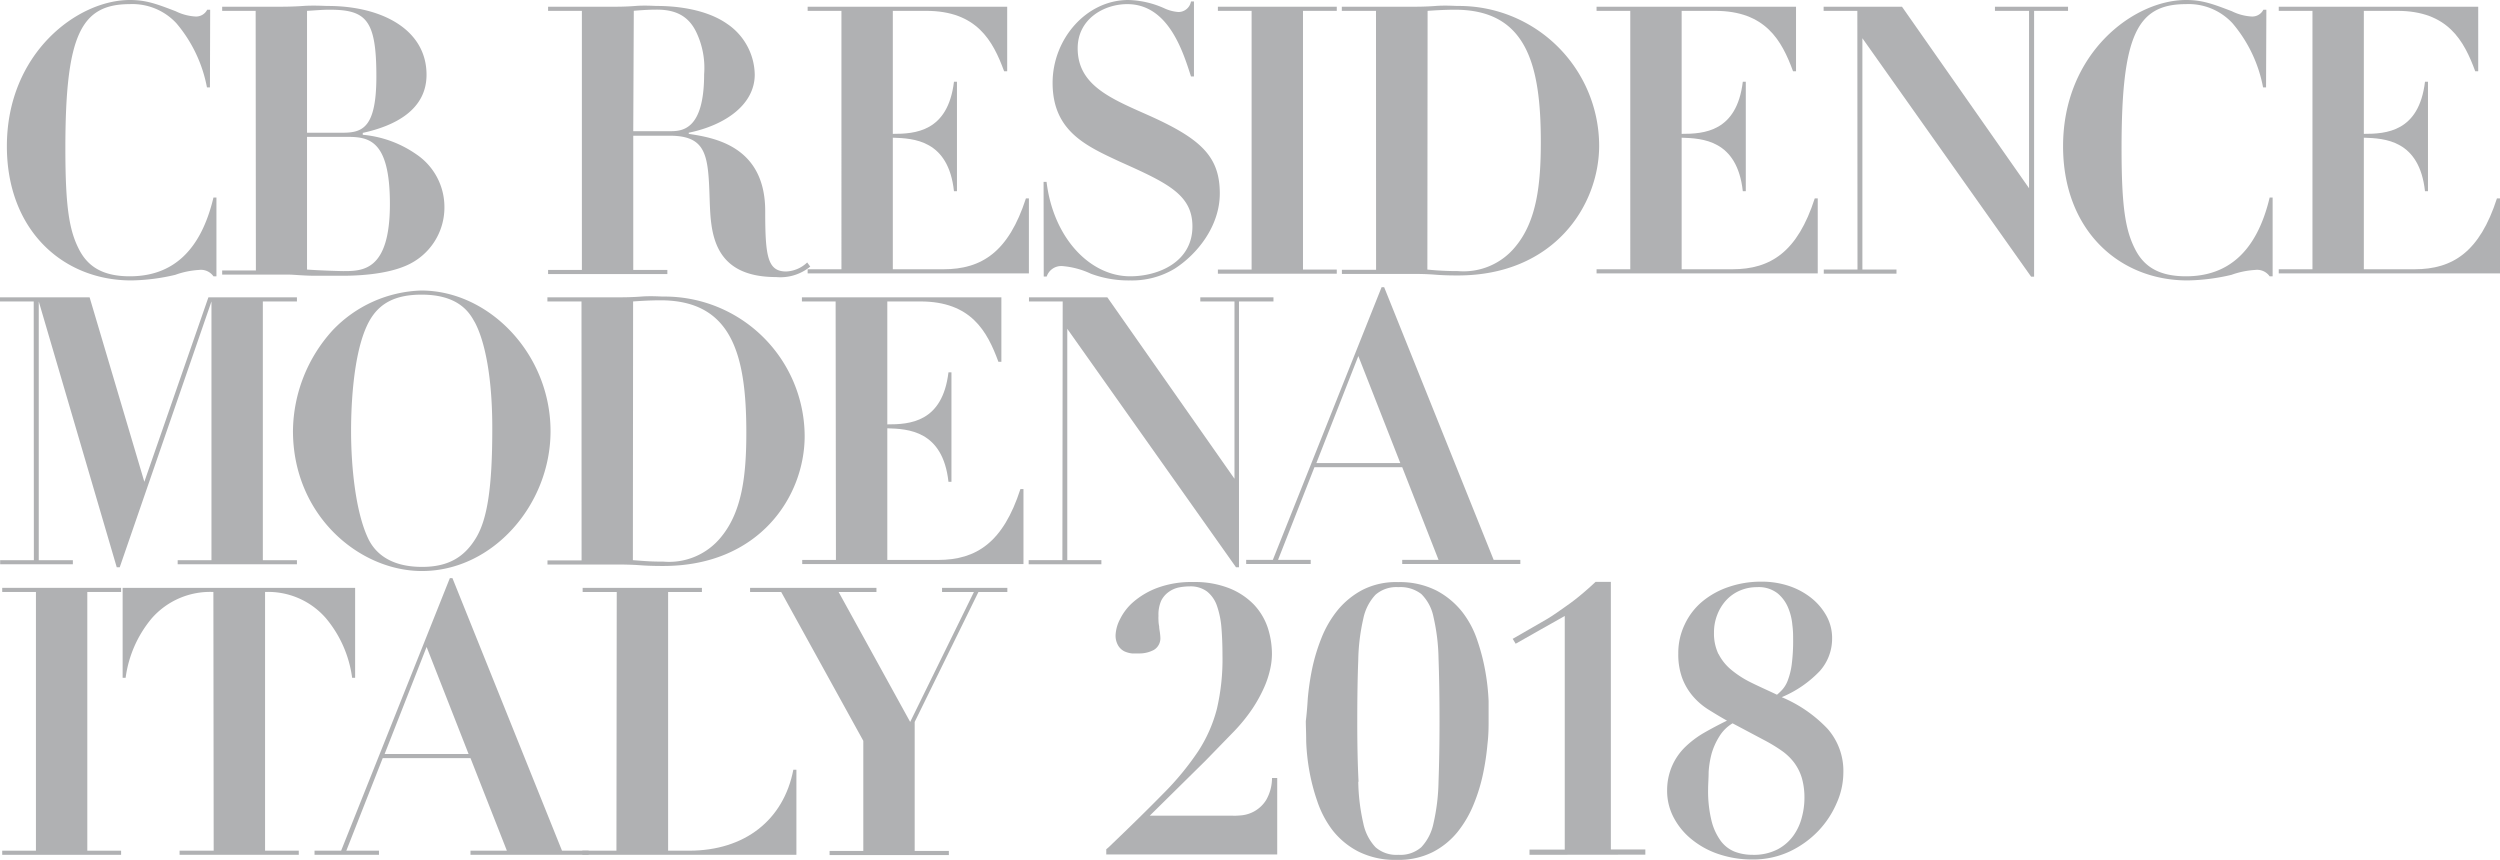
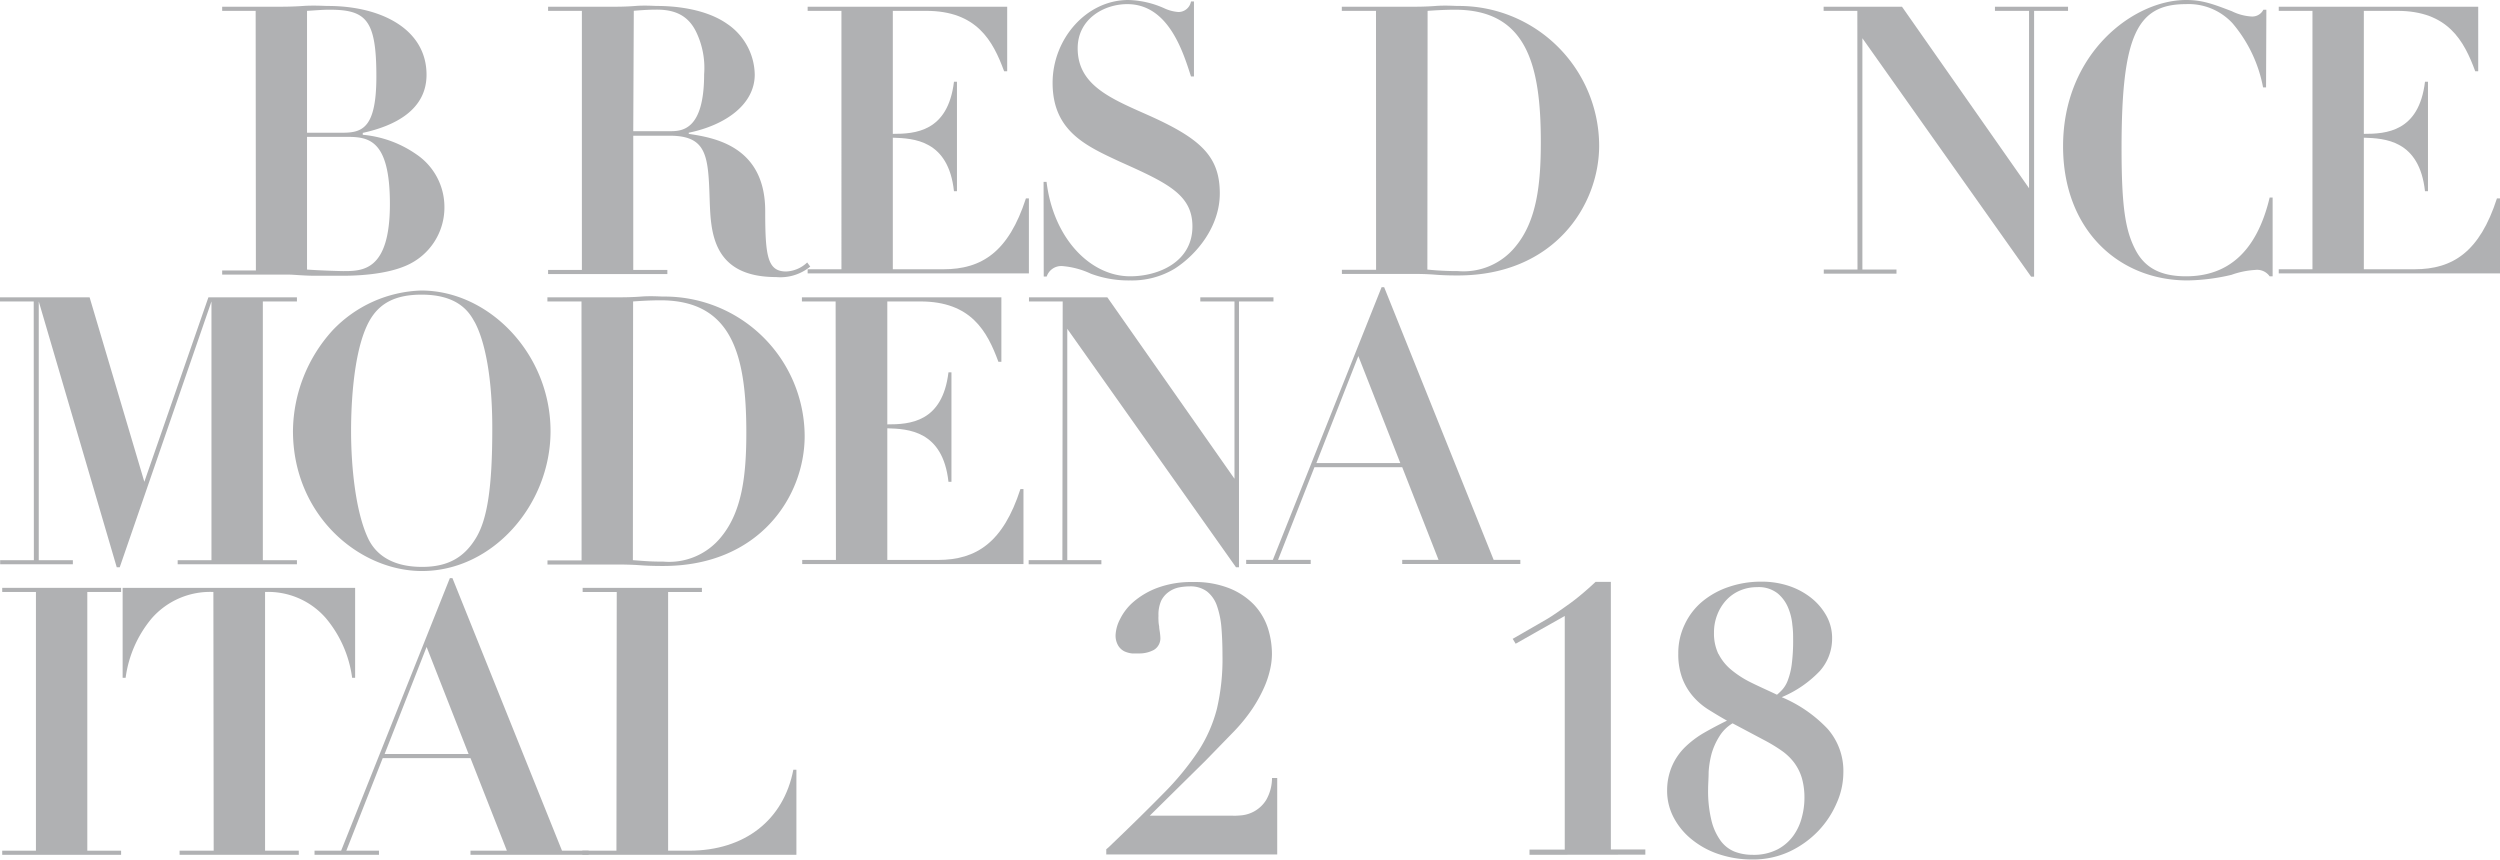
<svg xmlns="http://www.w3.org/2000/svg" id="Layer_1" data-name="Layer 1" viewBox="0 0 327 112.45">
  <defs>
    <style>.cls-1{fill:#b0b1b3;}</style>
  </defs>
-   <path class="cls-1" d="M-3763.6,1654.86h-.39a18.19,18.19,0,0,0-4-8.39,7.85,7.85,0,0,0-6.09-2.5c-6.42,0-8.43,4.07-8.43,18.88,0,7.9.54,10.84,1.86,13.34,1.08,2,2.9,3.38,6.57,3.38,5.55,0,9.27-3.28,10.94-10.3h.39v10.3h-.39a2,2,0,0,0-1.91-.83,11.06,11.06,0,0,0-3.09.64,26.51,26.51,0,0,1-5.74.73c-9,0-16.28-6.62-16.28-17.55,0-12.17,9.22-19.13,16.08-19.13,2.11,0,3.44.49,6,1.47a6.7,6.7,0,0,0,2.6.69,1.62,1.62,0,0,0,1.52-.89h.39Z" transform="translate(3791.06 -1643.43)" />
  <path class="cls-1" d="M-3757.62,1644.85H-3762v-.54h7.31c.53,0,1.91,0,3.28-.1s2.8,0,3.24,0c6.91,0,12.9,3,12.9,9,0,4.56-4.07,6.67-8.34,7.6v.25a14.52,14.52,0,0,1,7,2.55,8.3,8.3,0,0,1,3.68,6.91,8.27,8.27,0,0,1-5,7.65c-2.8,1.23-6.72,1.33-8.39,1.33-.54,0-2,0-3.48,0s-2.89-.15-3.43-.15H-3762v-.54h4.41Zm6.72,15.94h4.66c2.6,0,4.41-.64,4.41-7.36,0-7.4-1.32-8.73-6.13-8.73-1,0-2,.1-2.94.15Zm0,17.9c2.26.15,4.51.2,4.71.2,2.55,0,6.13,0,6.13-8.78,0-8.58-2.89-8.78-5.74-8.78h-5.1Z" transform="translate(3791.06 -1643.43)" />
  <path class="cls-1" d="M-3714.95,1644.85h-4.42v-.54h8.54c.44,0,1.66,0,2.89-.1s2.45,0,2.85,0c1.91,0,6.18.25,9.17,2.36a8.17,8.17,0,0,1,3.58,6.62c0,3.82-3.68,6.57-8.63,7.6v.15c3.18.49,10,1.52,10,10.1,0,5.89.29,7.9,2.75,7.9a4.23,4.23,0,0,0,2.74-1.18l.4.54a6.16,6.16,0,0,1-4.47,1.37c-8.33,0-8.53-5.93-8.68-9.95-.19-5.84-.29-8.54-5.25-8.54h-4.75v17.56h4.46v.54h-15.6v-.54h4.42Zm6.72,15.74h4.75c1.52,0,4.52,0,4.52-7.45a10.82,10.82,0,0,0-1-5.45c-1.08-2.3-2.9-3-5.2-3-1.23,0-2.36.1-3,.15Z" transform="translate(3791.06 -1643.43)" />
  <path class="cls-1" d="M-3681,1644.85h-4.42v-.54h26.1v8.44h-.4c-1.47-4-3.58-7.9-10.2-7.9h-4.36v16.09c2.89,0,7.21-.25,8-6.82h.39v14.32h-.39c-.73-6.72-5.29-6.91-8-7v17.21h6.62c5.05,0,8.53-2.3,10.79-9.27h.39v9.81h-28.94v-.54h4.42Z" transform="translate(3791.06 -1643.43)" />
  <path class="cls-1" d="M-3654.56,1667.22h.39c.89,7.35,5.69,12.35,10.94,12.35,3.68,0,8.14-1.86,8.14-6.52,0-4.17-3.28-5.69-9.51-8.48-4.42-2.06-8.78-4-8.78-10.3,0-5.74,4.41-10.84,9.91-10.84a12.19,12.19,0,0,1,4.8,1.13,5.34,5.34,0,0,0,1.72.44,1.66,1.66,0,0,0,1.67-1.38h.39v9.81h-.39c-1.08-3.38-3-9.46-8.34-9.46-3,0-6.48,1.91-6.48,5.78,0,4.71,4.12,6.48,8.88,8.59,7.11,3.14,9.71,5.44,9.71,10.39,0,4.32-3,8-5.93,9.86a10.81,10.81,0,0,1-5.79,1.52,14.18,14.18,0,0,1-5.15-.88,10.81,10.81,0,0,0-3.77-1,2,2,0,0,0-2,1.37h-.39Z" transform="translate(3791.06 -1643.43)" />
-   <path class="cls-1" d="M-3627.35,1644.85h-4.41v-.54h15.55v.54h-4.42v33.84h4.42v.54h-15.55v-.54h4.41Z" transform="translate(3791.06 -1643.43)" />
  <path class="cls-1" d="M-3611.08,1644.85h-4.47v-.54h9.27c.49,0,1.72,0,3-.1s2.51,0,2.9,0a18.33,18.33,0,0,1,18.49,18.25c0,7.89-5.94,17-18.49,17-.44,0-1.72,0-2.94-.1s-2.41-.1-2.8-.1h-9.42v-.54h4.47Zm6.72,33.84a38.85,38.85,0,0,0,4,.2,8.74,8.74,0,0,0,7.55-3.24c2.75-3.33,3.29-8.09,3.29-13.63,0-10.16-1.87-17.32-11.23-17.32-.3,0-1.52,0-3.58.15Z" transform="translate(3791.06 -1643.43)" />
-   <path class="cls-1" d="M-3577.82,1644.85h-4.41v-.54h26.09v8.44h-.39c-1.47-4-3.58-7.9-10.2-7.9h-4.37v16.09c2.89,0,7.21-.25,8-6.82h.39v14.32h-.39c-.74-6.72-5.3-6.91-8-7v17.21h6.62c5.05,0,8.54-2.3,10.79-9.27h.39v9.81h-28.93v-.54h4.41Z" transform="translate(3791.06 -1643.43)" />
  <path class="cls-1" d="M-3548.12,1644.85h-4.41v-.54h10.25l16.62,23.74v-23.2h-4.46v-.54h9.56v.54H-3525v34.77h-.39l-22.07-31.19v30.26h4.46v.54h-9.51v-.54h4.41Z" transform="translate(3791.06 -1643.43)" />
  <path class="cls-1" d="M-3494.66,1654.86h-.39a18.11,18.11,0,0,0-4-8.39,7.82,7.82,0,0,0-6.08-2.5c-6.42,0-8.43,4.07-8.43,18.88,0,7.9.54,10.84,1.86,13.34,1.08,2,2.89,3.38,6.57,3.38,5.54,0,9.27-3.28,10.94-10.3h.39v10.3h-.39a2,2,0,0,0-1.91-.83,11.06,11.06,0,0,0-3.09.64,26.51,26.51,0,0,1-5.74.73c-9,0-16.28-6.62-16.28-17.55,0-12.17,9.22-19.13,16.08-19.13,2.11,0,3.44.49,6,1.47a6.66,6.66,0,0,0,2.6.69,1.62,1.62,0,0,0,1.52-.89h.39Z" transform="translate(3791.06 -1643.43)" />
  <path class="cls-1" d="M-3488.59,1644.85H-3493v-.54h26.09v8.44h-.39c-1.47-4-3.58-7.9-10.2-7.9h-4.37v16.09c2.9,0,7.21-.25,8-6.82h.39v14.32h-.39c-.74-6.72-5.3-6.91-8-7v17.21h6.62c5.05,0,8.54-2.3,10.79-9.27h.4v9.81H-3493v-.54h4.41Z" transform="translate(3791.06 -1643.43)" />
  <path class="cls-1" d="M-3786.65,1682.86h-4.41v-.54h11.72l7.16,24.13,8.38-24.13h11.58v.54h-4.46v33.84h4.46v.54h-15.6v-.54h4.42v-33.84l-12,34.77h-.39l-10.2-34.77v33.84h4.46v.54h-9.51v-.54h4.41Z" transform="translate(3791.06 -1643.43)" />
  <path class="cls-1" d="M-3747.55,1686.63a16.71,16.71,0,0,1,11.58-5.2c8.88,0,16.92,8.29,16.92,18.4,0,9.61-7.55,18.29-16.82,18.29-8.19,0-16.87-7.26-16.87-18.34A19.84,19.84,0,0,1-3747.55,1686.63Zm18.54-1.13c-.73-1.37-2.25-3.53-6.91-3.53-3.58,0-5.54,1.23-6.77,3.34-2.4,4.17-2.45,12.75-2.45,14.52,0,4.36.54,10.59,2.3,14.17,1.67,3.29,5.25,3.58,7,3.58,3.53,0,5.59-1.37,7.06-3.82s2.11-6.63,2.11-14.18C-3726.65,1692.81-3727.63,1688-3729,1685.5Z" transform="translate(3791.06 -1643.43)" />
  <path class="cls-1" d="M-3715,1682.86h-4.46v-.54h9.27c.49,0,1.71,0,3-.1s2.5,0,2.89,0a18.32,18.32,0,0,1,18.49,18.24c0,7.9-5.93,17-18.49,17-.44,0-1.72,0-2.94-.09s-2.41-.1-2.8-.1h-9.41v-.54h4.46Zm6.72,33.84c1.86.14,2.4.19,4,.19a8.74,8.74,0,0,0,7.55-3.23c2.75-3.34,3.29-8.1,3.29-13.64,0-10.15-1.86-17.31-11.23-17.31-.3,0-1.52,0-3.58.15Z" transform="translate(3791.06 -1643.43)" />
  <path class="cls-1" d="M-3681.76,1682.86h-4.41v-.54h26.09v8.43h-.39c-1.47-4-3.58-7.89-10.2-7.89H-3675v16.08c2.9,0,7.21-.24,8-6.81h.39v14.32h-.39c-.74-6.72-5.3-6.92-8-7v17.22h6.62c5.06,0,8.54-2.31,10.79-9.27h.4v9.81h-28.94v-.54h4.41Z" transform="translate(3791.06 -1643.43)" />
  <path class="cls-1" d="M-3652.06,1682.86h-4.41v-.54h10.25l16.63,23.73v-23.19h-4.47v-.54h9.57v.54H-3629v34.77h-.39l-22.07-31.19v30.26h4.46v.54h-9.51v-.54h4.41Z" transform="translate(3791.06 -1643.43)" />
  <path class="cls-1" d="M-3610.35,1681h.34l14.32,35.66h3.49v.54h-15.45v-.54h4.75l-4.75-12.12h-11.48l-4.76,12.12h4.27v.54h-8.44v-.54h3.49Zm2.45,23-5.49-14-5.49,14Z" transform="translate(3791.06 -1643.43)" />
  <path class="cls-1" d="M-3786.36,1720.86h-4.41v-.54h15.55v.54h-4.42v33.84h4.42v.54h-15.55v-.54h4.41Z" transform="translate(3791.06 -1643.43)" />
  <path class="cls-1" d="M-3763.15,1720.86a10.14,10.14,0,0,0-8.09,3.48,15.24,15.24,0,0,0-3.39,7.75h-.39v-11.77h30.41v11.77h-.39a15.24,15.24,0,0,0-3.39-7.75,10,10,0,0,0-8-3.48v33.84h4.41v.54h-15.59v-.54h4.46Z" transform="translate(3791.06 -1643.43)" />
  <path class="cls-1" d="M-3732.22,1719.05h.34l14.33,35.65h3.48v.54h-15.45v-.54h4.76l-4.76-12.11H-3741l-4.76,12.11h4.27v.54h-8.43v-.54h3.48Zm2.45,23-5.49-14-5.49,14Z" transform="translate(3791.06 -1643.43)" />
  <path class="cls-1" d="M-3710.39,1720.86h-4.46v-.54h15.6v.54h-4.42v33.84h2.75c7.26,0,12.36-4,13.63-10.59h.4v11.13h-28v-.54h4.46Z" transform="translate(3791.06 -1643.43)" />
-   <path class="cls-1" d="M-3678.14,1740.33l-10.74-19.47h-4.07v-.54h16.53v.54h-4.95l9.36,17,8.34-17h-4.17v-.54h8.54v.54h-3.78l-8.34,17v16.87h4.47v.54h-15.6v-.54h4.41Z" transform="translate(3791.06 -1643.43)" />
  <path class="cls-1" d="M-3628.61,1750.07a4.37,4.37,0,0,0,1.65-.54,4.32,4.32,0,0,0,1.52-1.47,5.85,5.85,0,0,0,.76-2.87h.68v10h-22.36v-.68l.3-.25q4.26-4.07,7.13-7a36.68,36.68,0,0,0,4.59-5.56,18.73,18.73,0,0,0,2.45-5.55,28.58,28.58,0,0,0,.73-7c0-1.34-.05-2.56-.14-3.65a11.43,11.43,0,0,0-.59-2.85,4.09,4.09,0,0,0-1.3-1.86,3.63,3.63,0,0,0-2.28-.66,7.47,7.47,0,0,0-1.4.14,3.45,3.45,0,0,0-1.3.57,3.13,3.13,0,0,0-1,1.15,4.51,4.51,0,0,0-.36,2,3.72,3.72,0,0,0,0,.54q0,.39.09.84c0,.29.07.57.1.83s.05.44.05.54a1.77,1.77,0,0,1-.83,1.69,4,4,0,0,1-2,.47c-.23,0-.52,0-.86,0a3.24,3.24,0,0,1-1-.27,2,2,0,0,1-.81-.74,2.57,2.57,0,0,1-.35-1.45,5,5,0,0,1,.57-2,7.16,7.16,0,0,1,1.76-2.28,10.33,10.33,0,0,1,3.14-1.84,12.77,12.77,0,0,1,4.69-.76,12.25,12.25,0,0,1,4.7.81,9.24,9.24,0,0,1,3.22,2.13,8.21,8.21,0,0,1,1.81,3,11.19,11.19,0,0,1,.56,3.53,9.28,9.28,0,0,1-.22,1.87,12.52,12.52,0,0,1-.78,2.4,18.89,18.89,0,0,1-1.57,2.85,22.34,22.34,0,0,1-2.62,3.18l-3.53,3.63-7.26,7.16h10.79C-3629.51,1750.14-3629.13,1750.12-3628.61,1750.07Z" transform="translate(3791.06 -1643.43)" />
-   <path class="cls-1" d="M-3620,1734.77a34.41,34.41,0,0,1,.56-3.83,24.54,24.54,0,0,1,1.23-4.07,13.93,13.93,0,0,1,2.13-3.65,10.63,10.63,0,0,1,3.27-2.65,9.68,9.68,0,0,1,4.63-1,10.65,10.65,0,0,1,5,1.1,10.59,10.59,0,0,1,3.38,2.8,12.43,12.43,0,0,1,2,3.8,26.75,26.75,0,0,1,1.05,4.14,28.5,28.5,0,0,1,.4,3.73c0,1.13,0,2,0,2.63s0,1.77-.15,3a32.34,32.34,0,0,1-.57,3.83,22.76,22.76,0,0,1-1.22,4,14.5,14.5,0,0,1-2.13,3.66,10.16,10.16,0,0,1-3.27,2.64,9.92,9.92,0,0,1-4.63,1,10.75,10.75,0,0,1-5.05-1.08,10.22,10.22,0,0,1-3.39-2.79,13.12,13.12,0,0,1-2-3.8,26.08,26.08,0,0,1-1.06-4.1,27.69,27.69,0,0,1-.39-3.73c0-1.14-.05-2-.05-2.64Q-3620.11,1736.56-3620,1734.77Zm6.6,10.91a26.34,26.34,0,0,0,.66,5.44,6.45,6.45,0,0,0,1.59,3.12,4.14,4.14,0,0,0,3,1,4.15,4.15,0,0,0,3-1,6.45,6.45,0,0,0,1.59-3.12,26.34,26.34,0,0,0,.66-5.44c.08-2.22.13-4.87.13-7.94,0-3.24-.05-6-.13-8.19a25.94,25.94,0,0,0-.66-5.42,5.82,5.82,0,0,0-1.59-3,4.46,4.46,0,0,0-3-.9,4.14,4.14,0,0,0-3,1,6.45,6.45,0,0,0-1.59,3.12,26.22,26.22,0,0,0-.66,5.42q-.13,3.3-.13,8T-3613.36,1745.68Z" transform="translate(3791.06 -1643.43)" />
  <path class="cls-1" d="M-3591,1755.24v-.68h4.61V1724c-1.07.59-2.15,1.2-3.23,1.82l-3.19,1.81-.39-.64c1.17-.68,2.22-1.29,3.14-1.81s1.77-1,2.57-1.57,1.61-1.1,2.43-1.74,1.72-1.41,2.7-2.33h2v35h4.51v.68Z" transform="translate(3791.06 -1643.43)" />
  <path class="cls-1" d="M-3572.33,1743.57a7.82,7.82,0,0,1,1.69-2.43,12.58,12.58,0,0,1,2.47-1.86c.94-.54,1.94-1.07,3-1.59-.88-.49-1.71-1-2.48-1.48a8.87,8.87,0,0,1-2-1.74,7.92,7.92,0,0,1-1.37-2.33,9,9,0,0,1-.52-3.23,8.6,8.6,0,0,1,.84-3.8,8.68,8.68,0,0,1,2.3-3,10.75,10.75,0,0,1,3.46-1.91,13,13,0,0,1,4.29-.69,11.24,11.24,0,0,1,3.58.56,9.51,9.51,0,0,1,2.92,1.57,7.86,7.86,0,0,1,2,2.36,6,6,0,0,1,.73,2.92,6.37,6.37,0,0,1-1.59,4.26,14.65,14.65,0,0,1-5,3.44,17.66,17.66,0,0,1,6,4.14,8.34,8.34,0,0,1,2.06,5.76,9.79,9.79,0,0,1-.86,3.92,12.33,12.33,0,0,1-2.4,3.66,12.69,12.69,0,0,1-3.75,2.7,11.29,11.29,0,0,1-4.91,1.05,13.57,13.57,0,0,1-4.26-.66,11.13,11.13,0,0,1-3.53-1.87,9.11,9.11,0,0,1-2.43-2.86,7.47,7.47,0,0,1-.91-3.63A8,8,0,0,1-3572.33,1743.57Zm6.15-3.8a8.79,8.79,0,0,0-1,2.23,12.26,12.26,0,0,0-.39,2.4c0,.82-.07,1.57-.07,2.26a16.31,16.31,0,0,0,.44,4.1,7.52,7.52,0,0,0,1.2,2.64,4.22,4.22,0,0,0,1.84,1.43,6.51,6.51,0,0,0,2.3.41,6.82,6.82,0,0,0,3.34-.73,6,6,0,0,0,2.08-1.84,7.17,7.17,0,0,0,1.08-2.41,9.58,9.58,0,0,0,.32-2.37,9.29,9.29,0,0,0-.34-2.7,6.55,6.55,0,0,0-1-2,7.23,7.23,0,0,0-1.64-1.57,20.72,20.72,0,0,0-2.26-1.37l-4.16-2.21A5.09,5.09,0,0,0-3566.18,1739.77Zm-.1-10.81a6.48,6.48,0,0,0,1.67,2.08,12.94,12.94,0,0,0,2.6,1.67c1,.5,2.14,1,3.38,1.59a7.38,7.38,0,0,0,.71-.68,3.85,3.85,0,0,0,.69-1.16,9.39,9.39,0,0,0,.52-2.06,23.93,23.93,0,0,0,.19-3.41c0-.45,0-1.06-.1-1.81a7.42,7.42,0,0,0-.54-2.23,4.81,4.81,0,0,0-1.39-1.91,4,4,0,0,0-2.68-.81,5.63,5.63,0,0,0-2.28.46,5.28,5.28,0,0,0-1.79,1.28,6,6,0,0,0-1.15,1.89,6.26,6.26,0,0,0-.42,2.3A6.25,6.25,0,0,0-3566.28,1729Z" transform="translate(3791.06 -1643.43)" />
</svg>